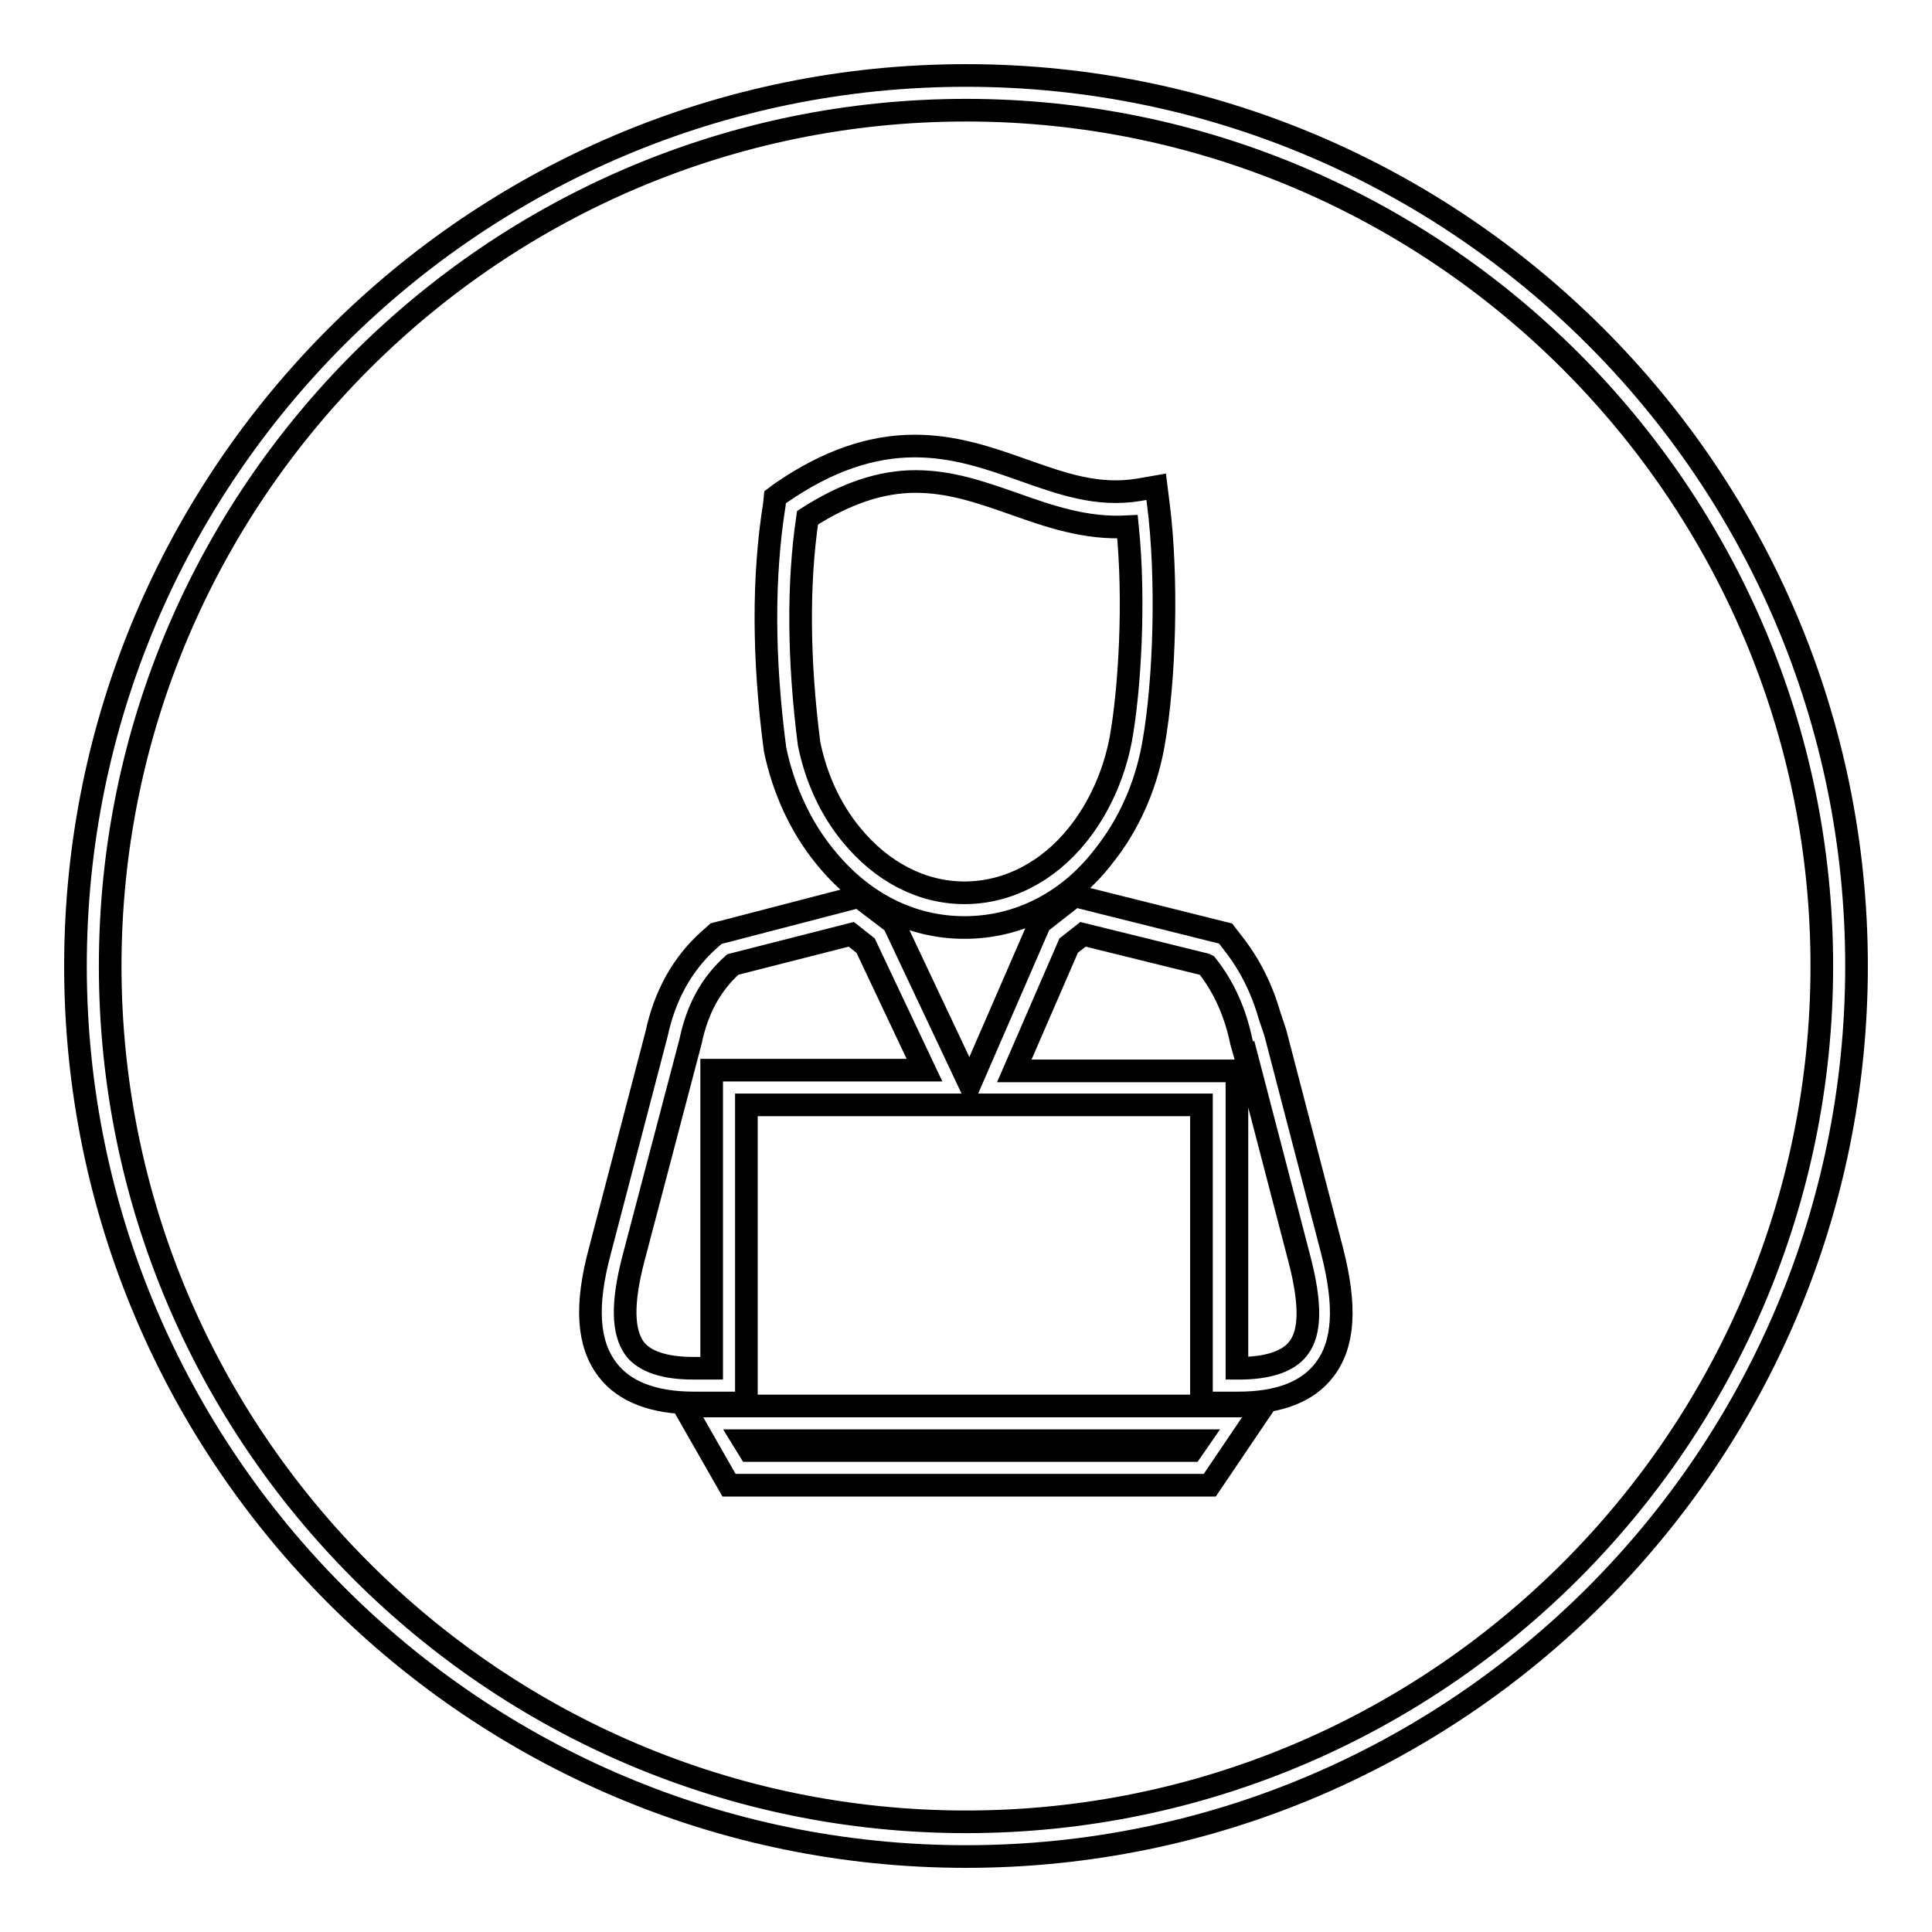
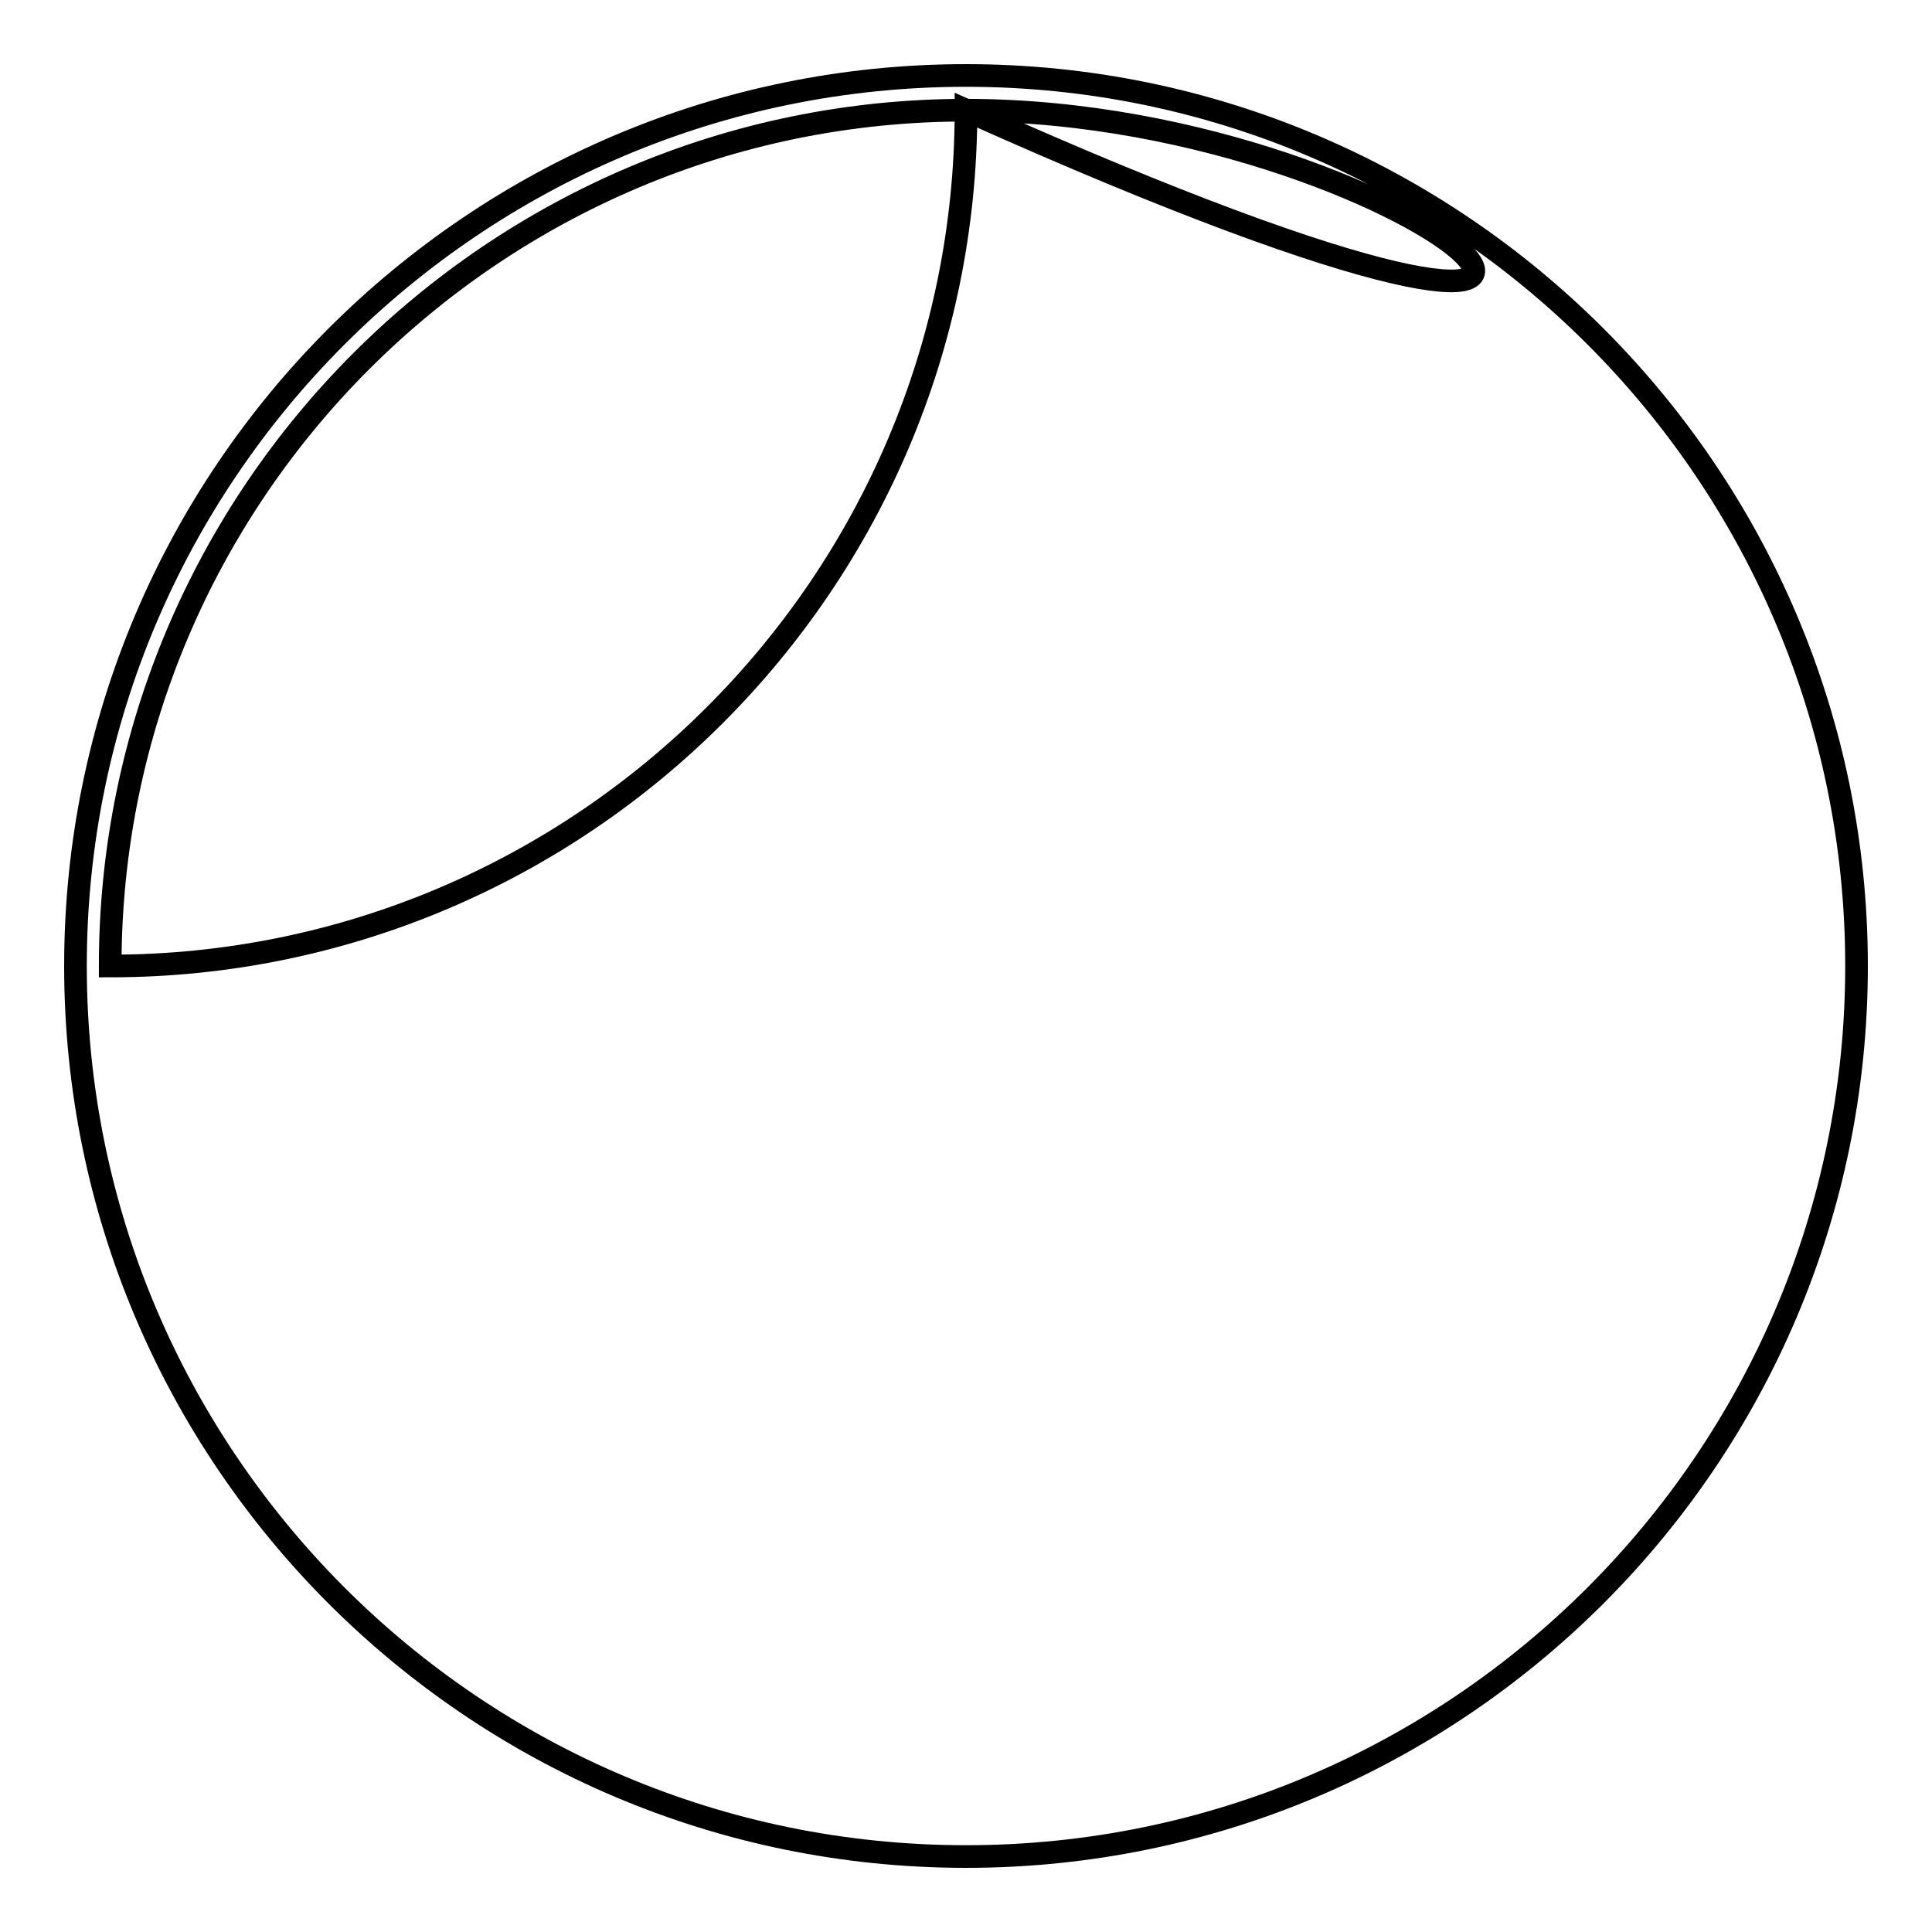
<svg xmlns="http://www.w3.org/2000/svg" version="1.1" x="0px" y="0px" viewBox="0 0 256 256" enable-background="new 0 0 256 256" xml:space="preserve">
  <g>
    <g>
-       <path stroke-width="3" fill-opacity="0" stroke="#000000" d="M128,246c-65.1,0-118-52.9-118-118C10,62.9,62.9,10,128,10c65.1,0,118,52.9,118,118C246,193.1,193.1,246,128,246z M128,14.6C65.5,14.6,14.6,65.5,14.6,128c0,62.5,50.9,113.4,113.4,113.4c62.5,0,113.4-50.9,113.4-113.4C241.4,65.5,190.5,14.6,128,14.6z" />
-       <path stroke-width="3" fill-opacity="0" stroke="#000000" d="M160.3,196.8H96.6l-6-10.5h76.8L160.3,196.8z M99.3,192.2h58.6l0.9-1.3H98.5L99.3,192.2z M164.1,185.9h-4.9v-39.5H98.9v39.5h-7c-5.3,0-9.2-1.5-11.4-4.4c-2.6-3.4-3-8.4-1-15.8L87,137c1.1-5.1,3.4-9.3,7-12.5l0.9-0.8l1.2-0.3l17.7-4.6l4.6,3.5l10.1,21.4l9.3-21.4l4.6-3.6l20,5l1,1.3c2.2,2.8,3.8,6,4.8,9.5l0.8,2.4l7.5,28.8c1.9,7.4,1.6,12.4-1,15.8C173.3,184.4,169.5,185.9,164.1,185.9z M163.9,181.3h0.3c3.8,0,6.5-0.9,7.8-2.6c1.7-2.1,1.7-6,0.2-11.8l-6.8-26.1l-0.1,0.1l-0.8-2.8c-0.8-3.9-2.3-7.3-4.6-10.2l-0.2-0.1l-16.2-4l-1.9,1.5l-7.2,16.6h29.5L163.9,181.3L163.9,181.3z M97.1,127.8L97.1,127.8c-2.9,2.6-4.7,5.9-5.6,10.2l-7.6,28.9c-1.5,5.8-1.4,9.6,0.2,11.8c1.3,1.7,3.9,2.6,7.8,2.6h2.4v-39.5h28.2l-7.8-16.5l-1.9-1.5L97.1,127.8z M127.8,122.9c-7.1,0-13.6-3.3-18.5-9.4c-3.2-3.9-5.5-8.9-6.6-14.2c-1.6-12.1-1.6-23-0.1-32.4l0.1-1l0.8-0.6c6.1-4.2,11.9-6.2,17.7-6.2c5.3,0,9.9,1.6,14.4,3.2c5.1,1.8,9.8,3.5,15.3,2.6l2.3-0.4l0.3,2.4c1.2,9.4,0.9,23.1-0.7,31.9c-1,5.5-3.3,10.6-6.6,14.7C141.5,119.6,134.9,122.9,127.8,122.9z M107,68.6c-1.3,8.8-1.2,18.9,0.2,29.9c0.9,4.5,2.8,8.7,5.6,12.1c4,4.9,9.3,7.7,15,7.7c5.6,0,11-2.7,15-7.7c2.8-3.5,4.8-7.9,5.7-12.6c1.2-6.6,1.9-18.4,0.9-28.2c-5.6,0.3-10.4-1.4-15.2-3.1c-4.3-1.5-8.3-2.9-12.9-2.9C116.7,63.8,112,65.4,107,68.6z" />
+       <path stroke-width="3" fill-opacity="0" stroke="#000000" d="M128,246c-65.1,0-118-52.9-118-118C10,62.9,62.9,10,128,10c65.1,0,118,52.9,118,118C246,193.1,193.1,246,128,246z M128,14.6C65.5,14.6,14.6,65.5,14.6,128c62.5,0,113.4-50.9,113.4-113.4C241.4,65.5,190.5,14.6,128,14.6z" />
    </g>
  </g>
</svg>